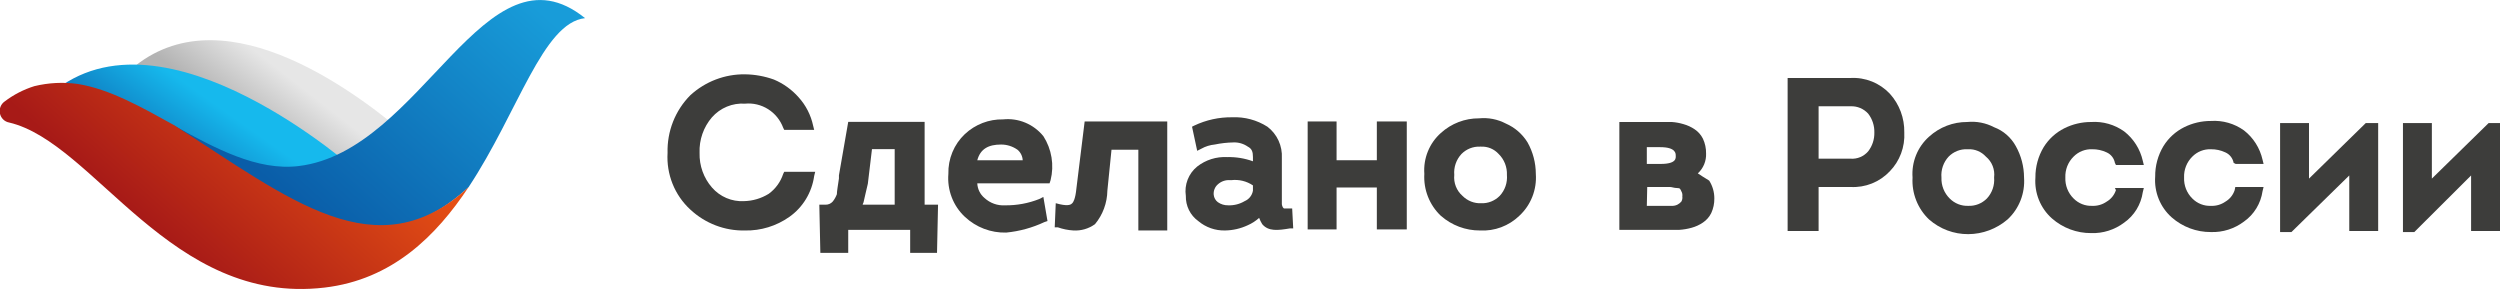
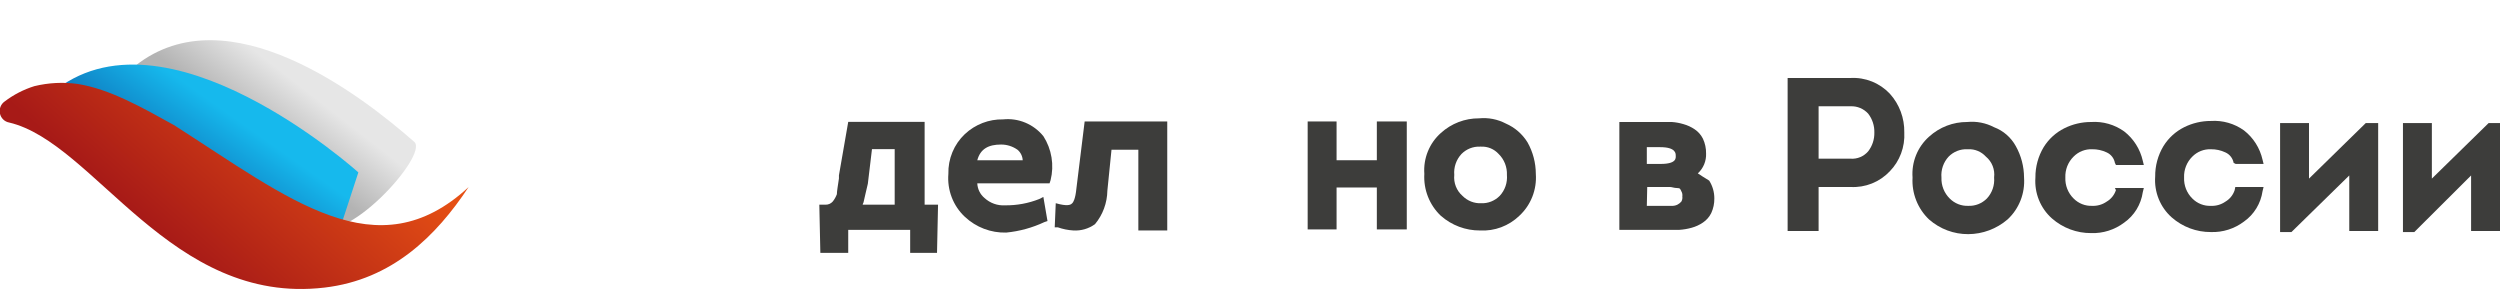
<svg xmlns="http://www.w3.org/2000/svg" width="320" height="37" viewBox="0 0 320 37" fill="none">
  <g clip-path="url(#clip0_5663_64019)">
    <path d="M40.544 28.775C31.466 20.297 25.347 8.893 17.365 8.384C29.166 -0.9 46.161 12.113 53.046 18.177C54.856 19.934 43.927 31.847 40.544 28.775Z" fill="url(#paint0_linear_5663_64019)" />
    <path d="M41.191 36.367C25.492 30.76 17.219 11.978 6.555 11.978C20.959 -0.378 45.869 22.067 45.869 22.067L41.191 36.367Z" fill="url(#paint1_linear_5663_64019)" />
-     <path d="M38.244 21.252C32.958 21.909 27.514 18.985 22.254 16.06C33.989 29.073 48.248 34.842 59.983 23.948C66.313 14.383 69.484 2.899 74.889 2.323C62.071 -7.994 54.075 19.347 38.244 21.252Z" fill="url(#paint2_linear_5663_64019)" />
    <path d="M41.548 36.81C50.191 35.791 55.807 30.237 59.983 23.945C48.248 34.785 37.082 25.488 22.254 16.003C18.158 13.736 14.048 11.401 9.938 10.744C8.091 10.49 6.214 10.586 4.401 11.026C3.025 11.454 1.733 12.121 0.582 12.998C0.345 13.167 0.163 13.403 0.059 13.676C-0.046 13.95 -0.069 14.249 -0.007 14.536C0.055 14.822 0.2 15.084 0.408 15.288C0.616 15.492 0.879 15.628 1.163 15.681C12.105 18.243 21.818 39.145 41.548 36.81Z" fill="url(#paint3_linear_5663_64019)" />
-     <path d="M100.249 22.257C99.914 23.284 99.266 24.177 98.399 24.806C97.442 25.398 96.348 25.722 95.227 25.745C94.459 25.786 93.692 25.651 92.983 25.349C92.273 25.047 91.64 24.586 91.131 24.001C90.069 22.783 89.502 21.201 89.545 19.574C89.479 17.904 90.047 16.271 91.131 15.013C91.659 14.415 92.314 13.948 93.047 13.646C93.78 13.343 94.57 13.215 95.359 13.269C96.395 13.168 97.434 13.415 98.318 13.973C99.201 14.53 99.88 15.367 100.249 16.355L100.381 16.623H104.214L104.081 16.086C103.792 14.733 103.154 13.483 102.231 12.464C101.357 11.471 100.272 10.692 99.06 10.183C97.871 9.755 96.621 9.528 95.359 9.513C92.775 9.479 90.274 10.437 88.356 12.196C87.4 13.158 86.648 14.31 86.148 15.579C85.648 16.848 85.41 18.208 85.448 19.574C85.367 20.926 85.586 22.279 86.089 23.533C86.592 24.787 87.367 25.91 88.356 26.819C90.261 28.598 92.771 29.56 95.359 29.502C97.388 29.544 99.377 28.933 101.042 27.758C101.897 27.154 102.619 26.378 103.165 25.477C103.711 24.577 104.068 23.572 104.214 22.526L104.346 21.989H100.381L100.249 22.257Z" fill="#3D3D3B" />
-     <path d="M157.073 20.109C155.695 20.033 154.335 20.462 153.241 21.316C152.694 21.757 152.272 22.337 152.017 22.996C151.761 23.656 151.682 24.372 151.787 25.073C151.771 25.7 151.907 26.322 152.183 26.884C152.46 27.445 152.869 27.929 153.373 28.292C154.337 29.103 155.558 29.532 156.809 29.5C157.813 29.485 158.804 29.256 159.716 28.829C160.247 28.596 160.737 28.279 161.17 27.89C161.275 28.171 161.408 28.441 161.566 28.695C162.359 29.634 163.549 29.5 165.134 29.231H165.531L165.399 26.683H164.341L164.209 26.548C164.138 26.425 164.093 26.288 164.077 26.146V20.243C164.121 19.469 163.975 18.696 163.652 17.994C163.329 17.291 162.839 16.681 162.227 16.218C160.884 15.364 159.317 14.943 157.734 15.011C156.045 14.987 154.373 15.354 152.844 16.084L152.58 16.218L153.241 19.304L153.769 19.036C154.299 18.738 154.884 18.556 155.487 18.499C156.271 18.336 157.067 18.246 157.866 18.231C158.524 18.201 159.173 18.39 159.716 18.767C160.245 19.036 160.377 19.438 160.377 20.109V20.646C159.318 20.261 158.198 20.079 157.073 20.109ZM160.377 23.731V24.402C160.326 24.698 160.203 24.976 160.018 25.21C159.833 25.445 159.593 25.628 159.32 25.743C158.68 26.124 157.946 26.31 157.205 26.28C156.734 26.291 156.271 26.15 155.884 25.878C155.736 25.767 155.613 25.626 155.522 25.465C155.431 25.303 155.374 25.124 155.355 24.939C155.33 24.688 155.365 24.435 155.457 24.202C155.549 23.968 155.695 23.761 155.884 23.597C156.098 23.402 156.349 23.254 156.622 23.162C156.895 23.069 157.183 23.035 157.47 23.06H157.602C158.576 22.944 159.559 23.182 160.377 23.731Z" fill="#3D3D3B" />
    <path d="M171.081 23.999H176.235V29.365H180.067V15.547H176.235V20.511H171.081V15.547H167.381V29.365H171.081V23.999Z" fill="#3D3D3B" />
    <path d="M137.383 29.499C138.371 29.56 139.35 29.276 140.158 28.694C141.159 27.492 141.719 25.975 141.744 24.401L142.272 19.169H145.708V29.499H149.408V15.547H138.836L137.779 24.133C137.647 25.474 137.383 25.877 137.25 26.011C137.118 26.145 136.854 26.413 135.665 26.145L135.136 26.011L135.004 29.097H135.4C136.04 29.323 136.707 29.458 137.383 29.499Z" fill="#3D3D3B" />
    <path d="M217.321 22.191C217.672 21.872 217.949 21.478 218.131 21.037C218.314 20.596 218.398 20.12 218.378 19.642C218.388 18.993 218.252 18.351 217.981 17.764C217.738 17.275 217.374 16.859 216.924 16.556C216.479 16.253 215.988 16.027 215.471 15.885C214.997 15.743 214.51 15.653 214.017 15.617H207.277V29.422H214.942C215.478 29.387 216.01 29.297 216.528 29.153C217.045 29.012 217.536 28.786 217.981 28.483C218.431 28.18 218.795 27.764 219.039 27.275C219.309 26.688 219.445 26.046 219.435 25.397C219.438 24.588 219.209 23.795 218.774 23.116C218.114 22.714 217.717 22.459 217.321 22.191ZM210.845 23.935H213.753C214.017 23.935 214.281 24.069 214.678 24.069C215.074 24.069 215.074 24.203 215.206 24.471C215.326 24.672 215.373 24.91 215.338 25.142C215.373 25.375 215.326 25.612 215.206 25.813C215.056 25.979 214.877 26.115 214.678 26.215C214.428 26.325 214.156 26.371 213.885 26.35H210.793L210.845 23.935ZM212.563 20.983H210.793V18.837H212.51C214.493 18.837 214.493 19.642 214.493 19.91C214.493 20.178 214.678 20.983 212.563 20.983Z" fill="#3D3D3B" />
    <path d="M270.84 24.336C270.635 24.959 270.212 25.484 269.651 25.811C269.108 26.189 268.458 26.377 267.801 26.348C267.362 26.366 266.924 26.293 266.515 26.131C266.105 25.969 265.733 25.724 265.422 25.409C265.069 25.063 264.793 24.645 264.61 24.182C264.428 23.72 264.345 23.224 264.365 22.726C264.345 22.228 264.428 21.732 264.61 21.269C264.793 20.807 265.069 20.389 265.422 20.043C265.733 19.728 266.105 19.482 266.515 19.321C266.924 19.159 267.362 19.085 267.801 19.104C268.44 19.094 269.072 19.231 269.651 19.506C269.921 19.625 270.159 19.81 270.343 20.044C270.528 20.277 270.653 20.553 270.708 20.848L270.84 21.116H274.408L274.276 20.579C273.938 19.084 273.097 17.756 271.897 16.823C270.665 15.943 269.173 15.517 267.669 15.616C266.477 15.611 265.301 15.886 264.233 16.421C263.149 16.962 262.234 17.798 261.59 18.835C260.886 20.006 260.52 21.354 260.533 22.726C260.461 23.705 260.615 24.687 260.982 25.595C261.349 26.503 261.919 27.312 262.647 27.958C264.041 29.181 265.826 29.849 267.669 29.836C269.187 29.887 270.677 29.414 271.897 28.494C272.535 28.046 273.075 27.469 273.484 26.8C273.893 26.131 274.163 25.383 274.276 24.604L274.408 24.067H270.708L270.84 24.336Z" fill="#3D3D3B" />
    <path d="M194.471 27.623C195.201 26.949 195.77 26.116 196.137 25.187C196.503 24.257 196.657 23.255 196.586 22.257C196.581 20.845 196.217 19.459 195.529 18.232C194.868 17.159 193.899 16.316 192.754 15.817C191.696 15.263 190.503 15.03 189.318 15.147C187.515 15.134 185.771 15.804 184.428 17.025C183.7 17.671 183.131 18.48 182.764 19.388C182.397 20.296 182.243 21.278 182.314 22.257C182.255 23.254 182.415 24.252 182.78 25.18C183.146 26.107 183.708 26.942 184.428 27.623C185.822 28.846 187.607 29.514 189.45 29.501C190.369 29.55 191.288 29.409 192.151 29.087C193.014 28.764 193.804 28.266 194.471 27.623ZM186.146 22.391C186.104 21.903 186.165 21.411 186.325 20.949C186.484 20.486 186.739 20.063 187.071 19.708C187.382 19.393 187.754 19.148 188.164 18.986C188.573 18.824 189.011 18.75 189.45 18.769H189.582C190.001 18.751 190.419 18.825 190.807 18.987C191.195 19.15 191.543 19.395 191.828 19.708C192.181 20.054 192.458 20.472 192.64 20.934C192.822 21.397 192.906 21.893 192.886 22.391C192.927 22.879 192.866 23.371 192.707 23.833C192.548 24.296 192.293 24.719 191.961 25.074C191.649 25.389 191.277 25.634 190.868 25.796C190.459 25.958 190.021 26.032 189.582 26.013C189.143 26.032 188.705 25.958 188.296 25.796C187.887 25.634 187.515 25.389 187.203 25.074C186.826 24.747 186.533 24.332 186.349 23.865C186.165 23.397 186.095 22.892 186.146 22.391Z" fill="#3D3D3B" />
    <path d="M295.552 22.86V15.75H291.852V29.702H293.305L300.706 22.458V29.568H304.406V15.75H302.82L295.552 22.86Z" fill="#3D3D3B" />
    <path d="M318.547 15.75L311.278 22.86V15.75H307.578V29.702H309.032L316.3 22.458V29.568H320V15.75H318.547Z" fill="#3D3D3B" />
    <path d="M286.038 24.337C285.833 24.96 285.41 25.485 284.849 25.813C284.306 26.19 283.656 26.379 282.999 26.349C282.56 26.368 282.122 26.294 281.713 26.132C281.303 25.971 280.931 25.725 280.62 25.41C280.267 25.064 279.991 24.646 279.808 24.184C279.626 23.721 279.542 23.225 279.563 22.727C279.542 22.23 279.626 21.733 279.808 21.271C279.991 20.808 280.267 20.39 280.62 20.044C280.931 19.73 281.303 19.484 281.713 19.322C282.122 19.16 282.56 19.087 282.999 19.105C283.637 19.095 284.27 19.233 284.849 19.507C285.119 19.627 285.357 19.811 285.541 20.045C285.726 20.279 285.851 20.555 285.906 20.849L286.17 20.983H289.738L289.606 20.447C289.268 18.951 288.427 17.623 287.227 16.69C285.995 15.81 284.503 15.384 282.999 15.483C281.808 15.478 280.631 15.753 279.563 16.288C278.479 16.829 277.564 17.665 276.92 18.703C276.216 19.874 275.85 21.221 275.863 22.593C275.792 23.572 275.946 24.554 276.312 25.462C276.679 26.37 277.249 27.179 277.977 27.825C279.371 29.049 281.156 29.716 282.999 29.703C284.517 29.754 286.008 29.281 287.227 28.362C287.865 27.913 288.405 27.336 288.814 26.667C289.224 25.998 289.493 25.25 289.606 24.471L289.738 23.934H286.117L286.038 24.337Z" fill="#3D3D3B" />
    <path d="M108.441 29.419H116.502V32.371H119.938L120.07 26.2H118.352V15.602H108.573L107.384 22.443V22.846C107.252 23.785 107.12 24.456 107.12 24.858C106.994 25.198 106.816 25.515 106.591 25.797C106.475 25.928 106.332 26.032 106.172 26.102C106.012 26.171 105.84 26.204 105.666 26.2H104.873L105.005 32.371H108.573V29.419H108.441ZM114.52 18.955V26.2H110.423C110.423 26.066 110.555 25.931 110.555 25.797C110.688 25.261 110.82 24.59 111.084 23.517L111.613 19.09H114.52V18.955Z" fill="#3D3D3B" />
    <path d="M236.877 9.982H228.816V29.569H232.781V23.934H236.877C237.808 23.985 238.738 23.832 239.605 23.485C240.471 23.137 241.254 22.605 241.899 21.922C242.53 21.271 243.021 20.493 243.34 19.638C243.658 18.784 243.798 17.871 243.749 16.958C243.785 15.124 243.123 13.345 241.899 11.995C241.254 11.312 240.471 10.779 239.605 10.432C238.738 10.085 237.808 9.931 236.877 9.982ZM239.124 19.373C238.847 19.696 238.5 19.948 238.11 20.111C237.72 20.274 237.298 20.343 236.877 20.312H232.781V13.604H236.877C237.297 13.586 237.715 13.661 238.103 13.823C238.49 13.985 238.839 14.231 239.124 14.543C239.658 15.23 239.939 16.084 239.917 16.958C239.939 17.833 239.658 18.687 239.124 19.373Z" fill="#3D3D3B" />
    <path d="M133.682 28.428L134.079 28.294L133.55 25.208L133.021 25.477C131.632 26.026 130.151 26.299 128.66 26.282C128.18 26.313 127.699 26.245 127.245 26.084C126.791 25.923 126.374 25.671 126.017 25.343C125.741 25.114 125.516 24.828 125.357 24.504C125.197 24.18 125.107 23.826 125.092 23.464H134.343L134.475 23.062C134.713 22.109 134.754 21.116 134.594 20.146C134.435 19.176 134.08 18.251 133.55 17.427C132.931 16.667 132.137 16.073 131.238 15.699C130.339 15.324 129.363 15.181 128.396 15.281C126.589 15.244 124.837 15.917 123.507 17.159C122.817 17.807 122.272 18.597 121.908 19.477C121.543 20.356 121.367 21.303 121.392 22.257C121.308 23.277 121.455 24.303 121.821 25.256C122.188 26.209 122.764 27.065 123.507 27.757C124.944 29.101 126.84 29.823 128.793 29.77C130.485 29.606 132.138 29.152 133.682 28.428ZM128.132 18.501C128.888 18.497 129.627 18.732 130.246 19.171C130.442 19.336 130.602 19.541 130.715 19.772C130.829 20.003 130.894 20.255 130.907 20.513H125.092C125.489 19.037 126.546 18.501 128.132 18.501Z" fill="#3D3D3B" />
    <path d="M255.246 16.286C254.188 15.731 252.995 15.498 251.81 15.615C250.007 15.603 248.264 16.272 246.92 17.494C246.193 18.14 245.623 18.949 245.256 19.857C244.889 20.765 244.735 21.747 244.806 22.726C244.748 23.723 244.907 24.721 245.273 25.648C245.638 26.576 246.201 27.41 246.92 28.092C248.315 29.315 250.099 29.983 251.942 29.97C253.781 29.96 255.558 29.296 256.964 28.092C257.693 27.418 258.263 26.585 258.629 25.655C258.995 24.726 259.149 23.724 259.078 22.726C259.073 21.314 258.709 19.928 258.021 18.701C257.408 17.587 256.424 16.73 255.246 16.286ZM255.246 22.726C255.287 23.214 255.227 23.705 255.067 24.168C254.908 24.631 254.653 25.053 254.321 25.409C254.009 25.723 253.637 25.969 253.228 26.131C252.819 26.292 252.381 26.366 251.942 26.348C251.503 26.366 251.065 26.292 250.656 26.131C250.247 25.969 249.875 25.723 249.563 25.409C249.211 25.062 248.934 24.644 248.752 24.182C248.57 23.72 248.486 23.223 248.506 22.726C248.464 22.237 248.525 21.746 248.685 21.283C248.844 20.821 249.099 20.398 249.431 20.042C249.742 19.728 250.114 19.482 250.524 19.32C250.933 19.159 251.371 19.085 251.81 19.103H251.942C252.361 19.085 252.779 19.16 253.167 19.322C253.555 19.484 253.904 19.73 254.189 20.042C254.574 20.36 254.873 20.771 255.058 21.238C255.243 21.705 255.307 22.213 255.246 22.712V22.726Z" fill="#3D3D3B" />
  </g>
  <defs>
    <linearGradient id="paint0_linear_5663_64019" x1="37.377" y1="10.183" x2="32.315" y2="16.678" gradientUnits="userSpaceOnUse">
      <stop stop-color="#E6E6E6" />
      <stop offset="1" stop-color="#B3B3B3" />
    </linearGradient>
    <linearGradient id="paint1_linear_5663_64019" x1="31.396" y1="16.052" x2="26.383" y2="23.142" gradientUnits="userSpaceOnUse">
      <stop stop-color="#16B9ED" />
      <stop offset="1" stop-color="#0F80C3" />
    </linearGradient>
    <linearGradient id="paint2_linear_5663_64019" x1="61.911" y1="-5.153" x2="35.632" y2="24.328" gradientUnits="userSpaceOnUse">
      <stop stop-color="#189CD9" />
      <stop offset="1" stop-color="#0A5DA8" />
    </linearGradient>
    <linearGradient id="paint3_linear_5663_64019" x1="38.663" y1="7.953" x2="19.539" y2="29.403" gradientUnits="userSpaceOnUse">
      <stop stop-color="#E65014" />
      <stop offset="1" stop-color="#A71A17" />
    </linearGradient>
    <clipPath id="clip0_5663_64019">
      <rect width="320" height="37" fill="white" />
    </clipPath>
  </defs>
</svg>